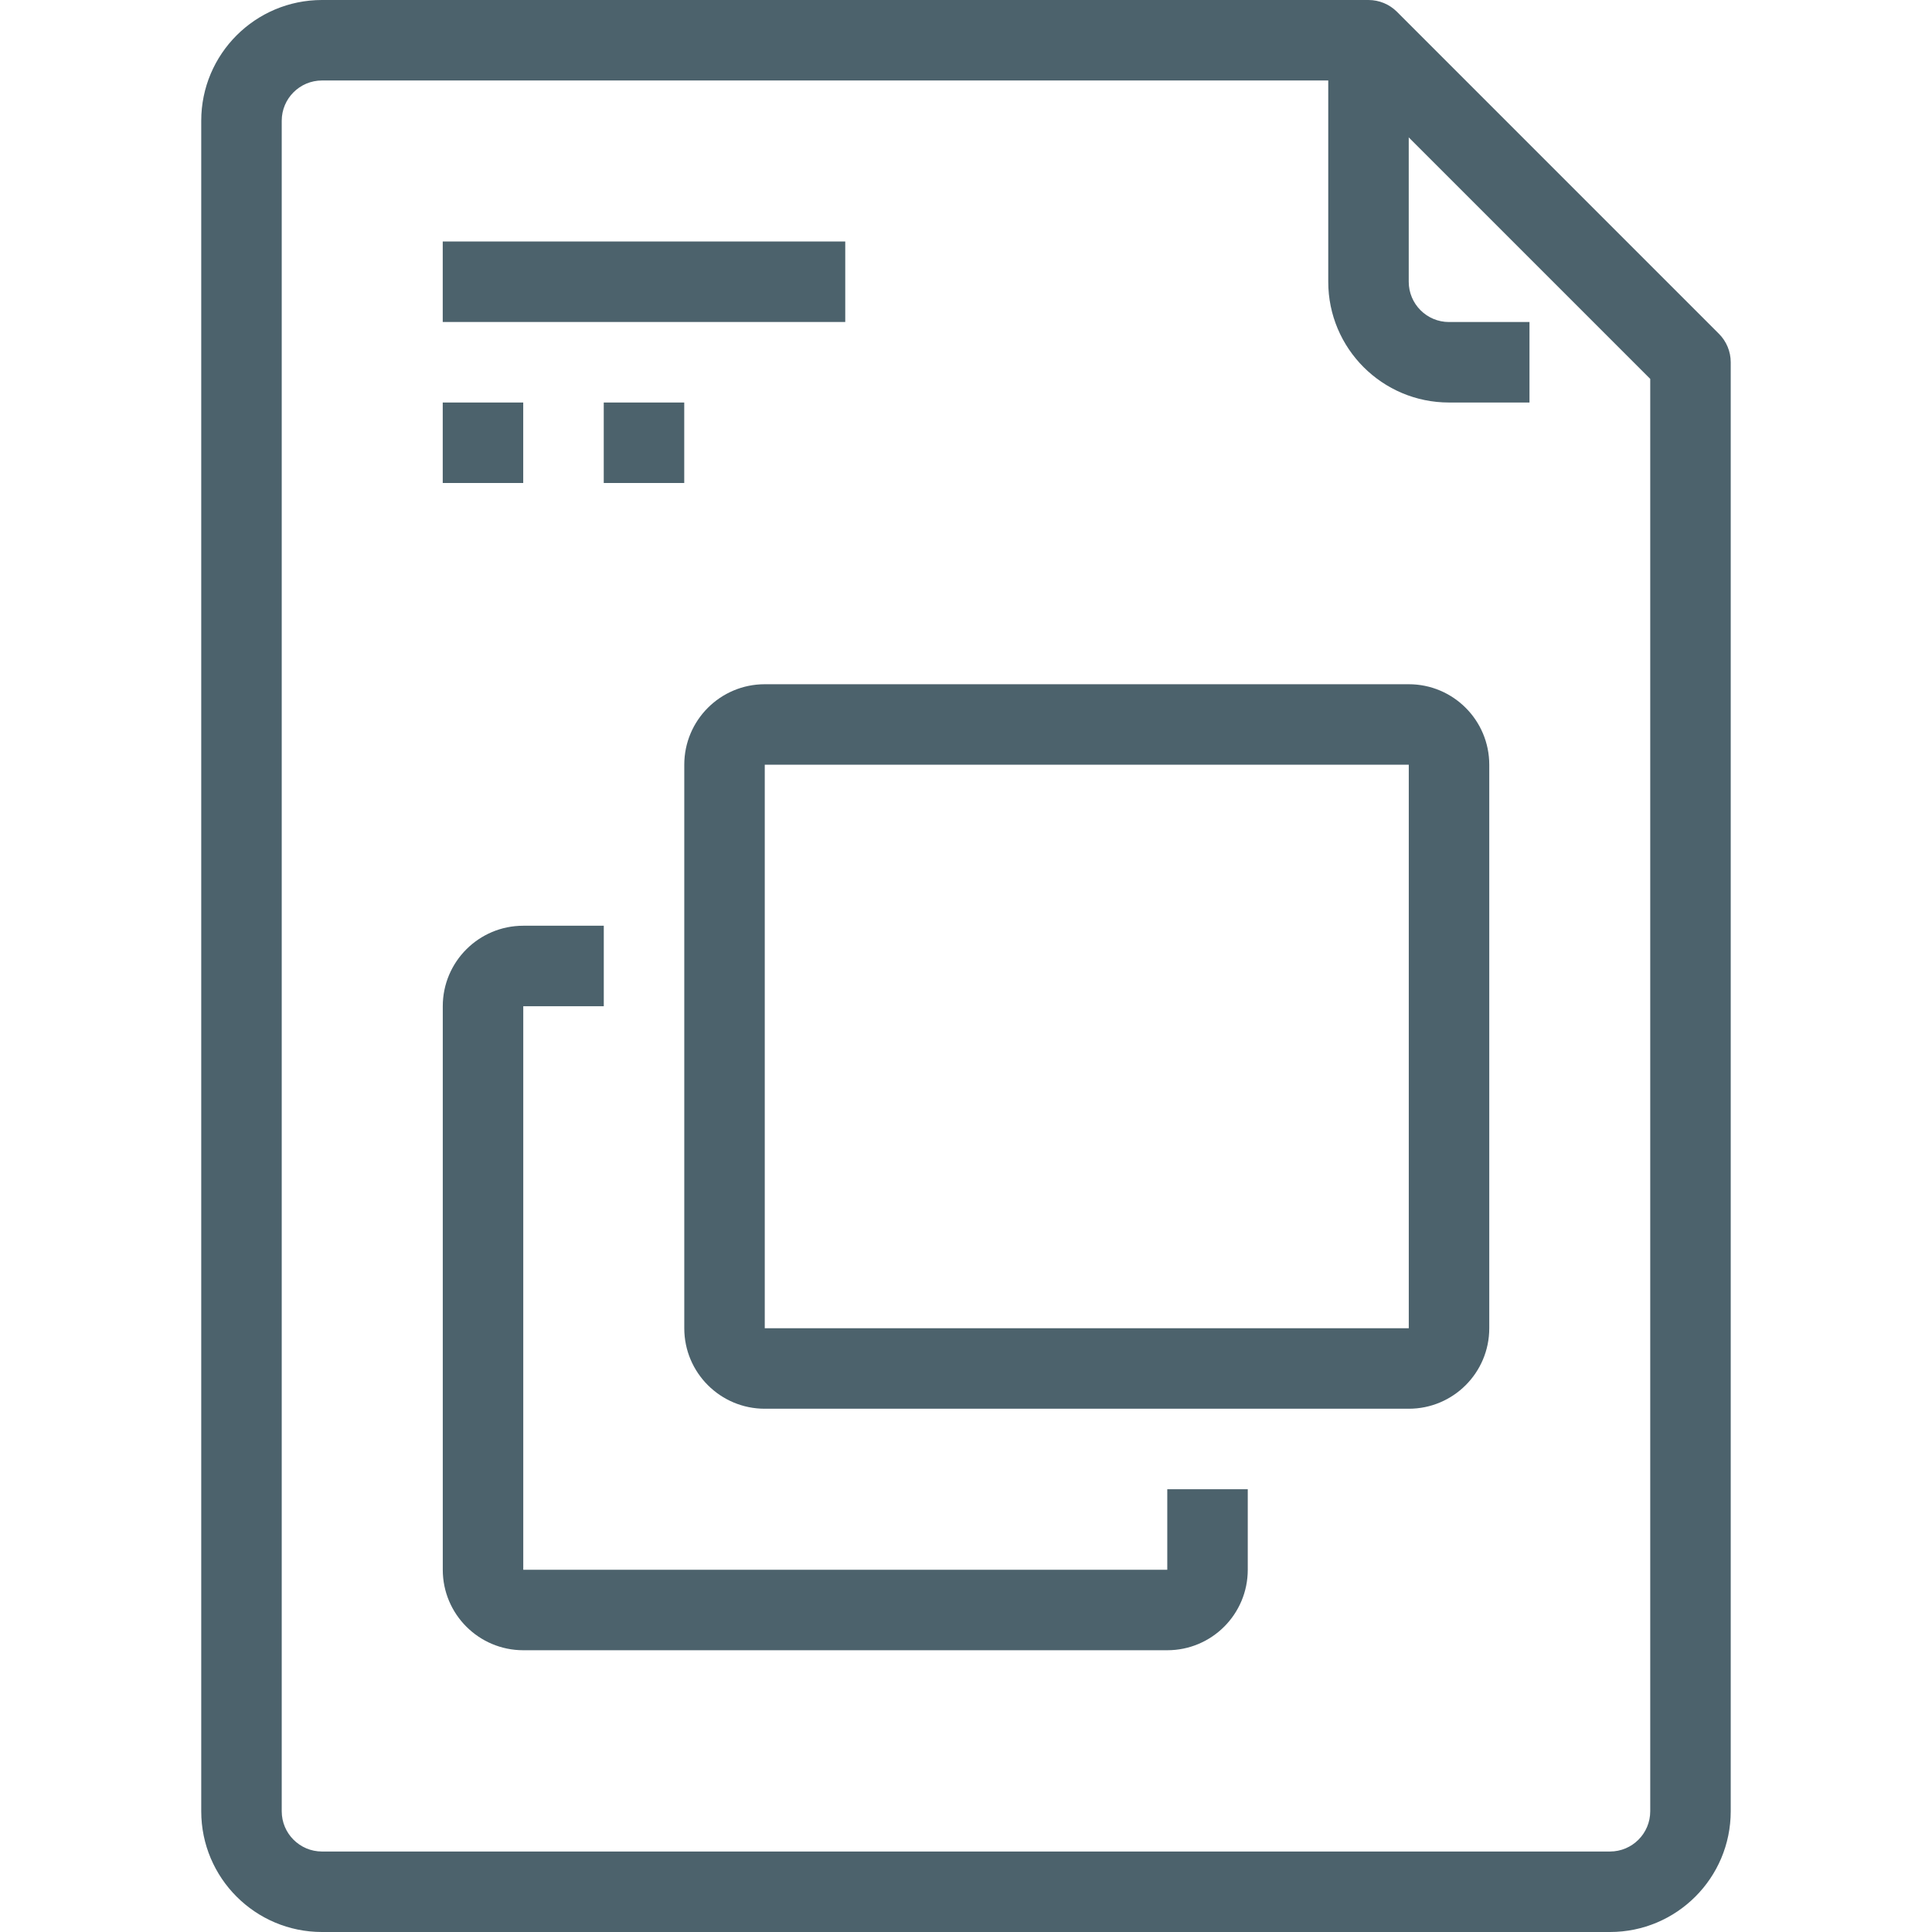
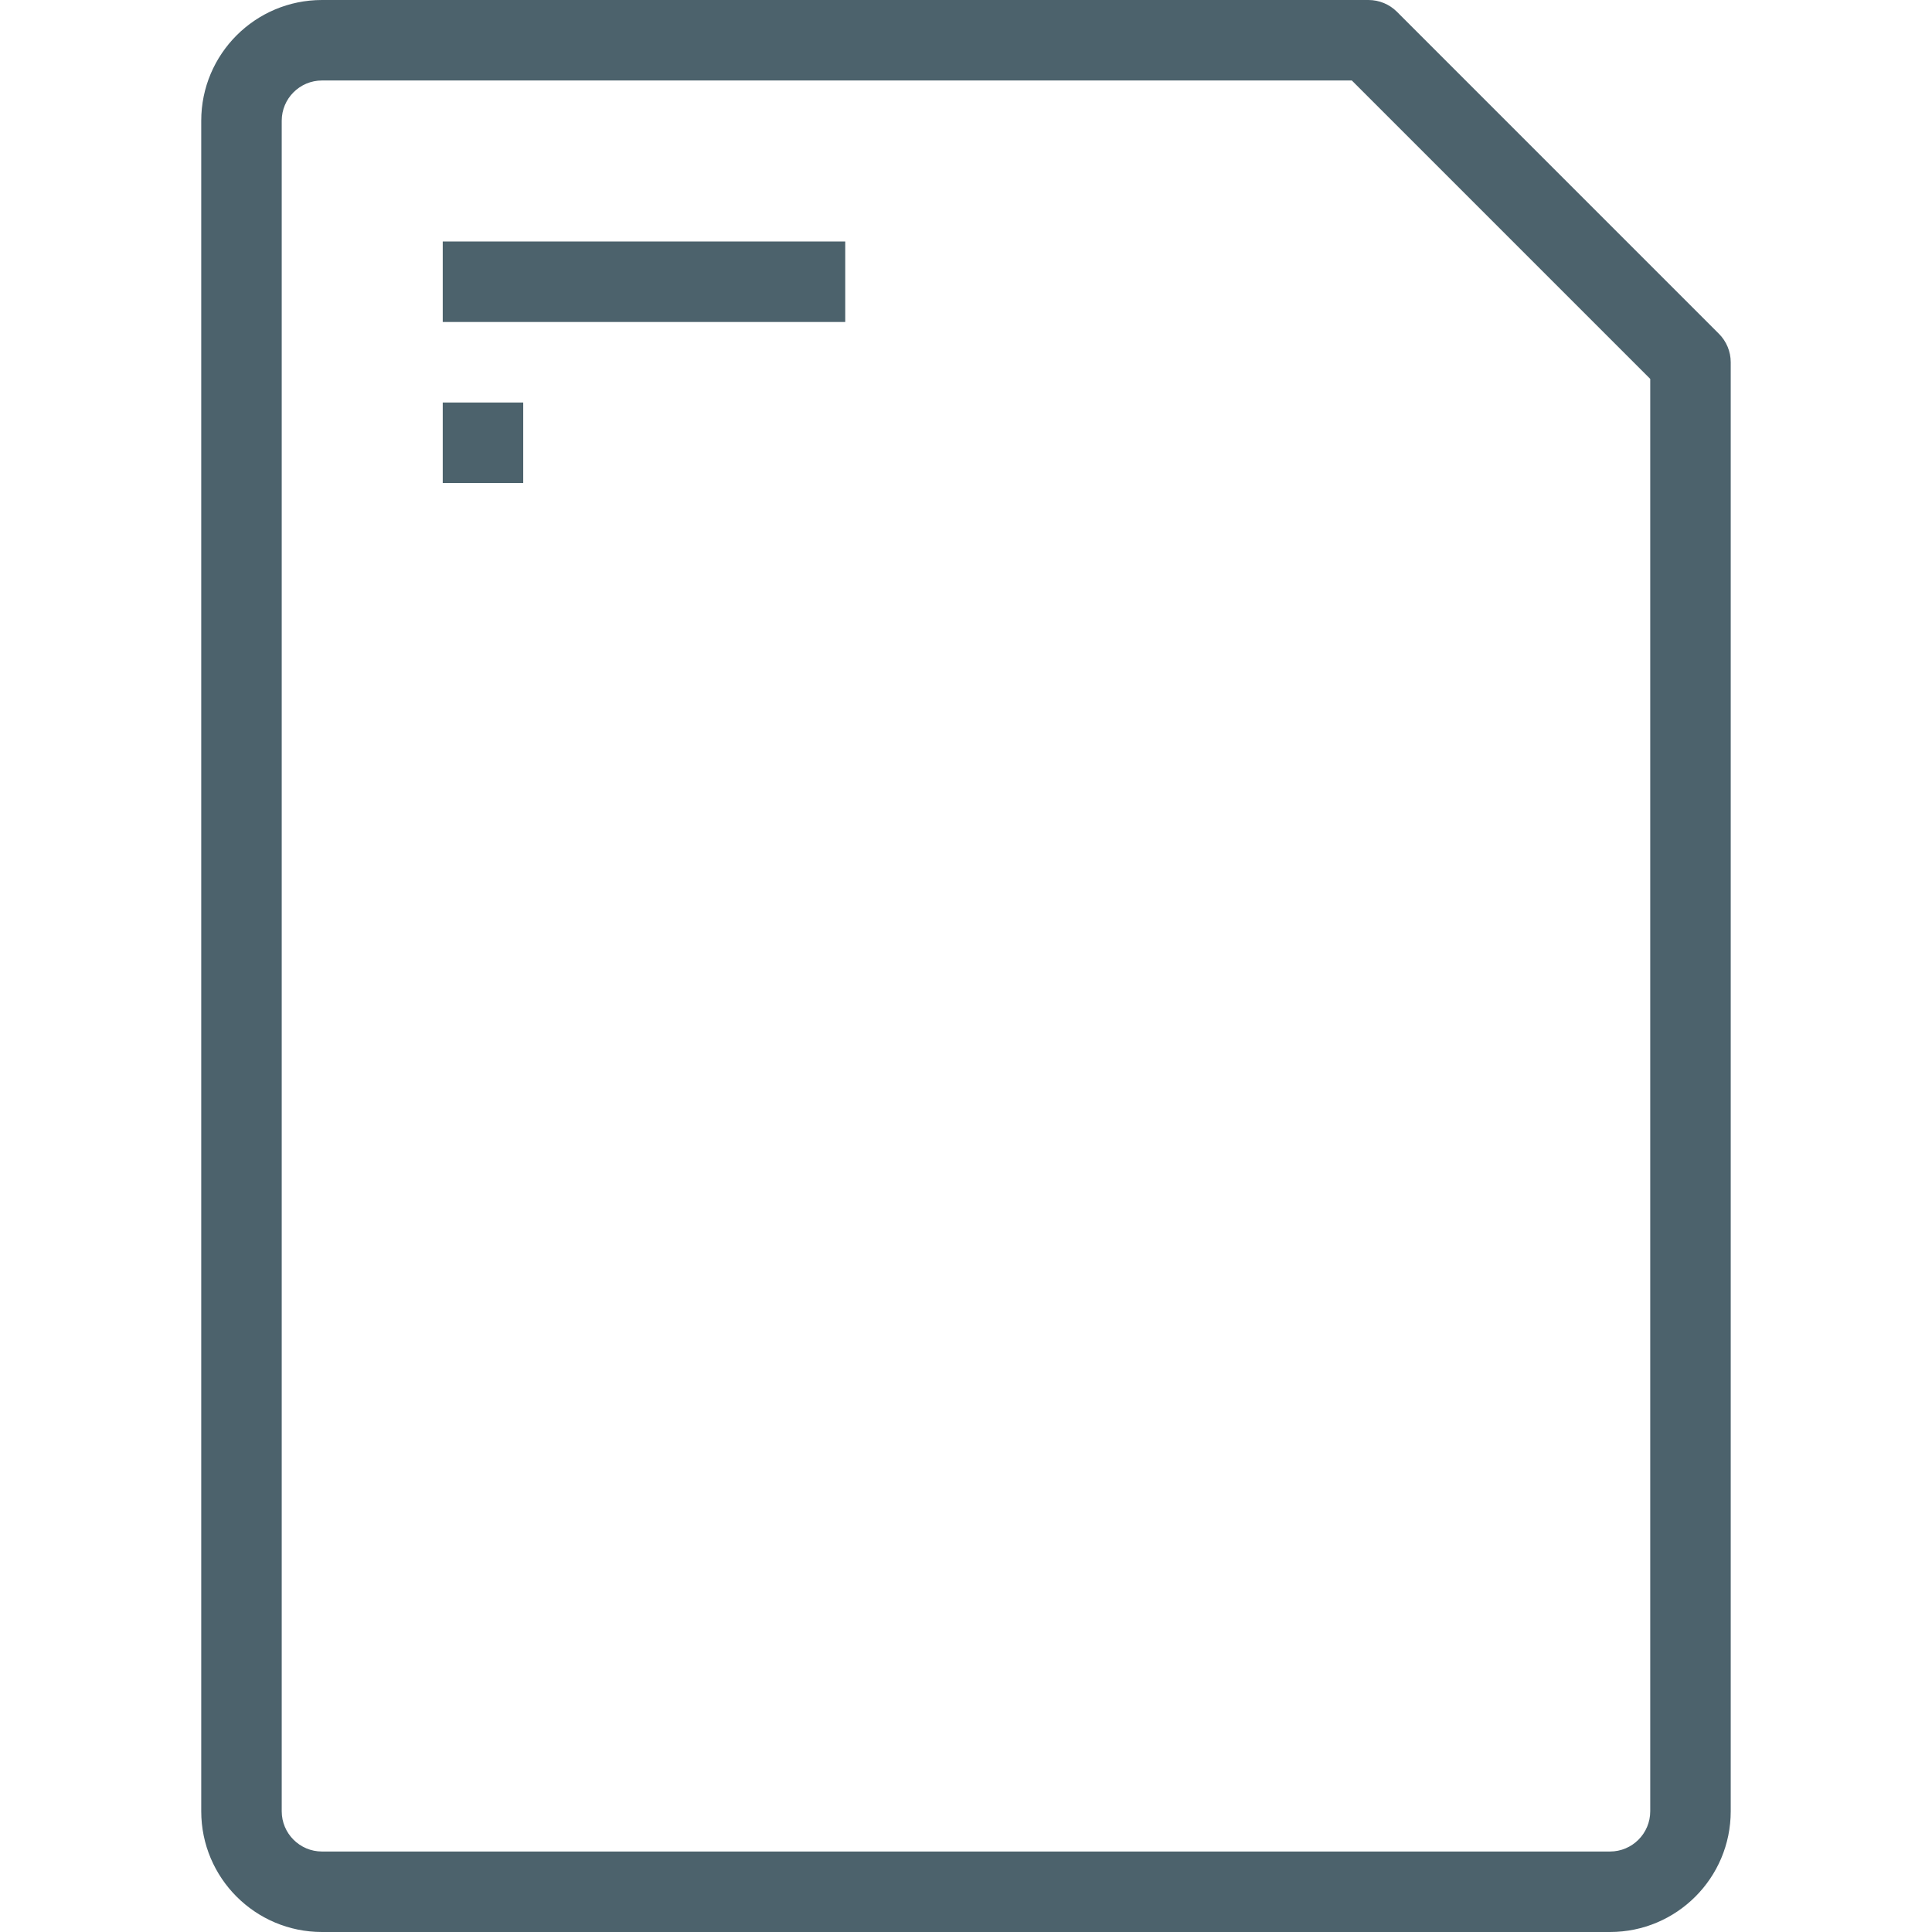
<svg xmlns="http://www.w3.org/2000/svg" width="50" height="50" viewBox="0 0 50 50" fill="none">
  <path d="M21.875 6.25H11.458V8.333H21.875V6.25Z" fill="#4C626C" />
  <path d="M13.541 10.417H11.458V12.5H13.541V10.417Z" fill="#4C626C" />
-   <path d="M17.708 10.417H15.625V12.5H17.708V10.417Z" fill="#4C626C" />
  <path d="M44.486 8.639L36.153 0.305C35.958 0.11 35.693 0 35.416 0H8.333C6.607 0 5.208 1.399 5.208 3.125V46.875C5.208 48.601 6.607 50 8.333 50H41.666C43.392 50 44.791 48.601 44.791 46.875V9.375C44.791 9.099 44.681 8.834 44.486 8.639ZM42.708 46.875C42.708 47.45 42.242 47.917 41.666 47.917H8.333C7.758 47.917 7.291 47.45 7.291 46.875V3.125C7.291 2.55 7.758 2.083 8.333 2.083H34.985L42.708 9.806V46.875Z" fill="#4C626C" />
-   <path d="M37.5 8.334C36.925 8.334 36.458 7.867 36.458 7.292V1.042H34.375V7.292C34.375 9.018 35.774 10.417 37.5 10.417H39.583V8.334H37.5Z" fill="#4C626C" />
-   <path d="M30.209 38.541V40.625H13.542V26.041H15.626V23.958H13.542C12.392 23.958 11.459 24.891 11.459 26.041V40.625C11.459 41.775 12.392 42.708 13.542 42.708H30.209C31.36 42.708 32.292 41.775 32.292 40.625V38.541H30.209Z" fill="#4C626C" />
-   <path d="M36.459 17.708H19.792C18.642 17.708 17.709 18.641 17.709 19.791V34.375C17.709 35.525 18.642 36.458 19.792 36.458H36.459C37.61 36.458 38.542 35.525 38.542 34.375V19.791C38.542 18.641 37.609 17.708 36.459 17.708ZM36.459 34.375H19.792V19.791H36.459V34.375H36.459Z" fill="#4C626C" />
</svg>